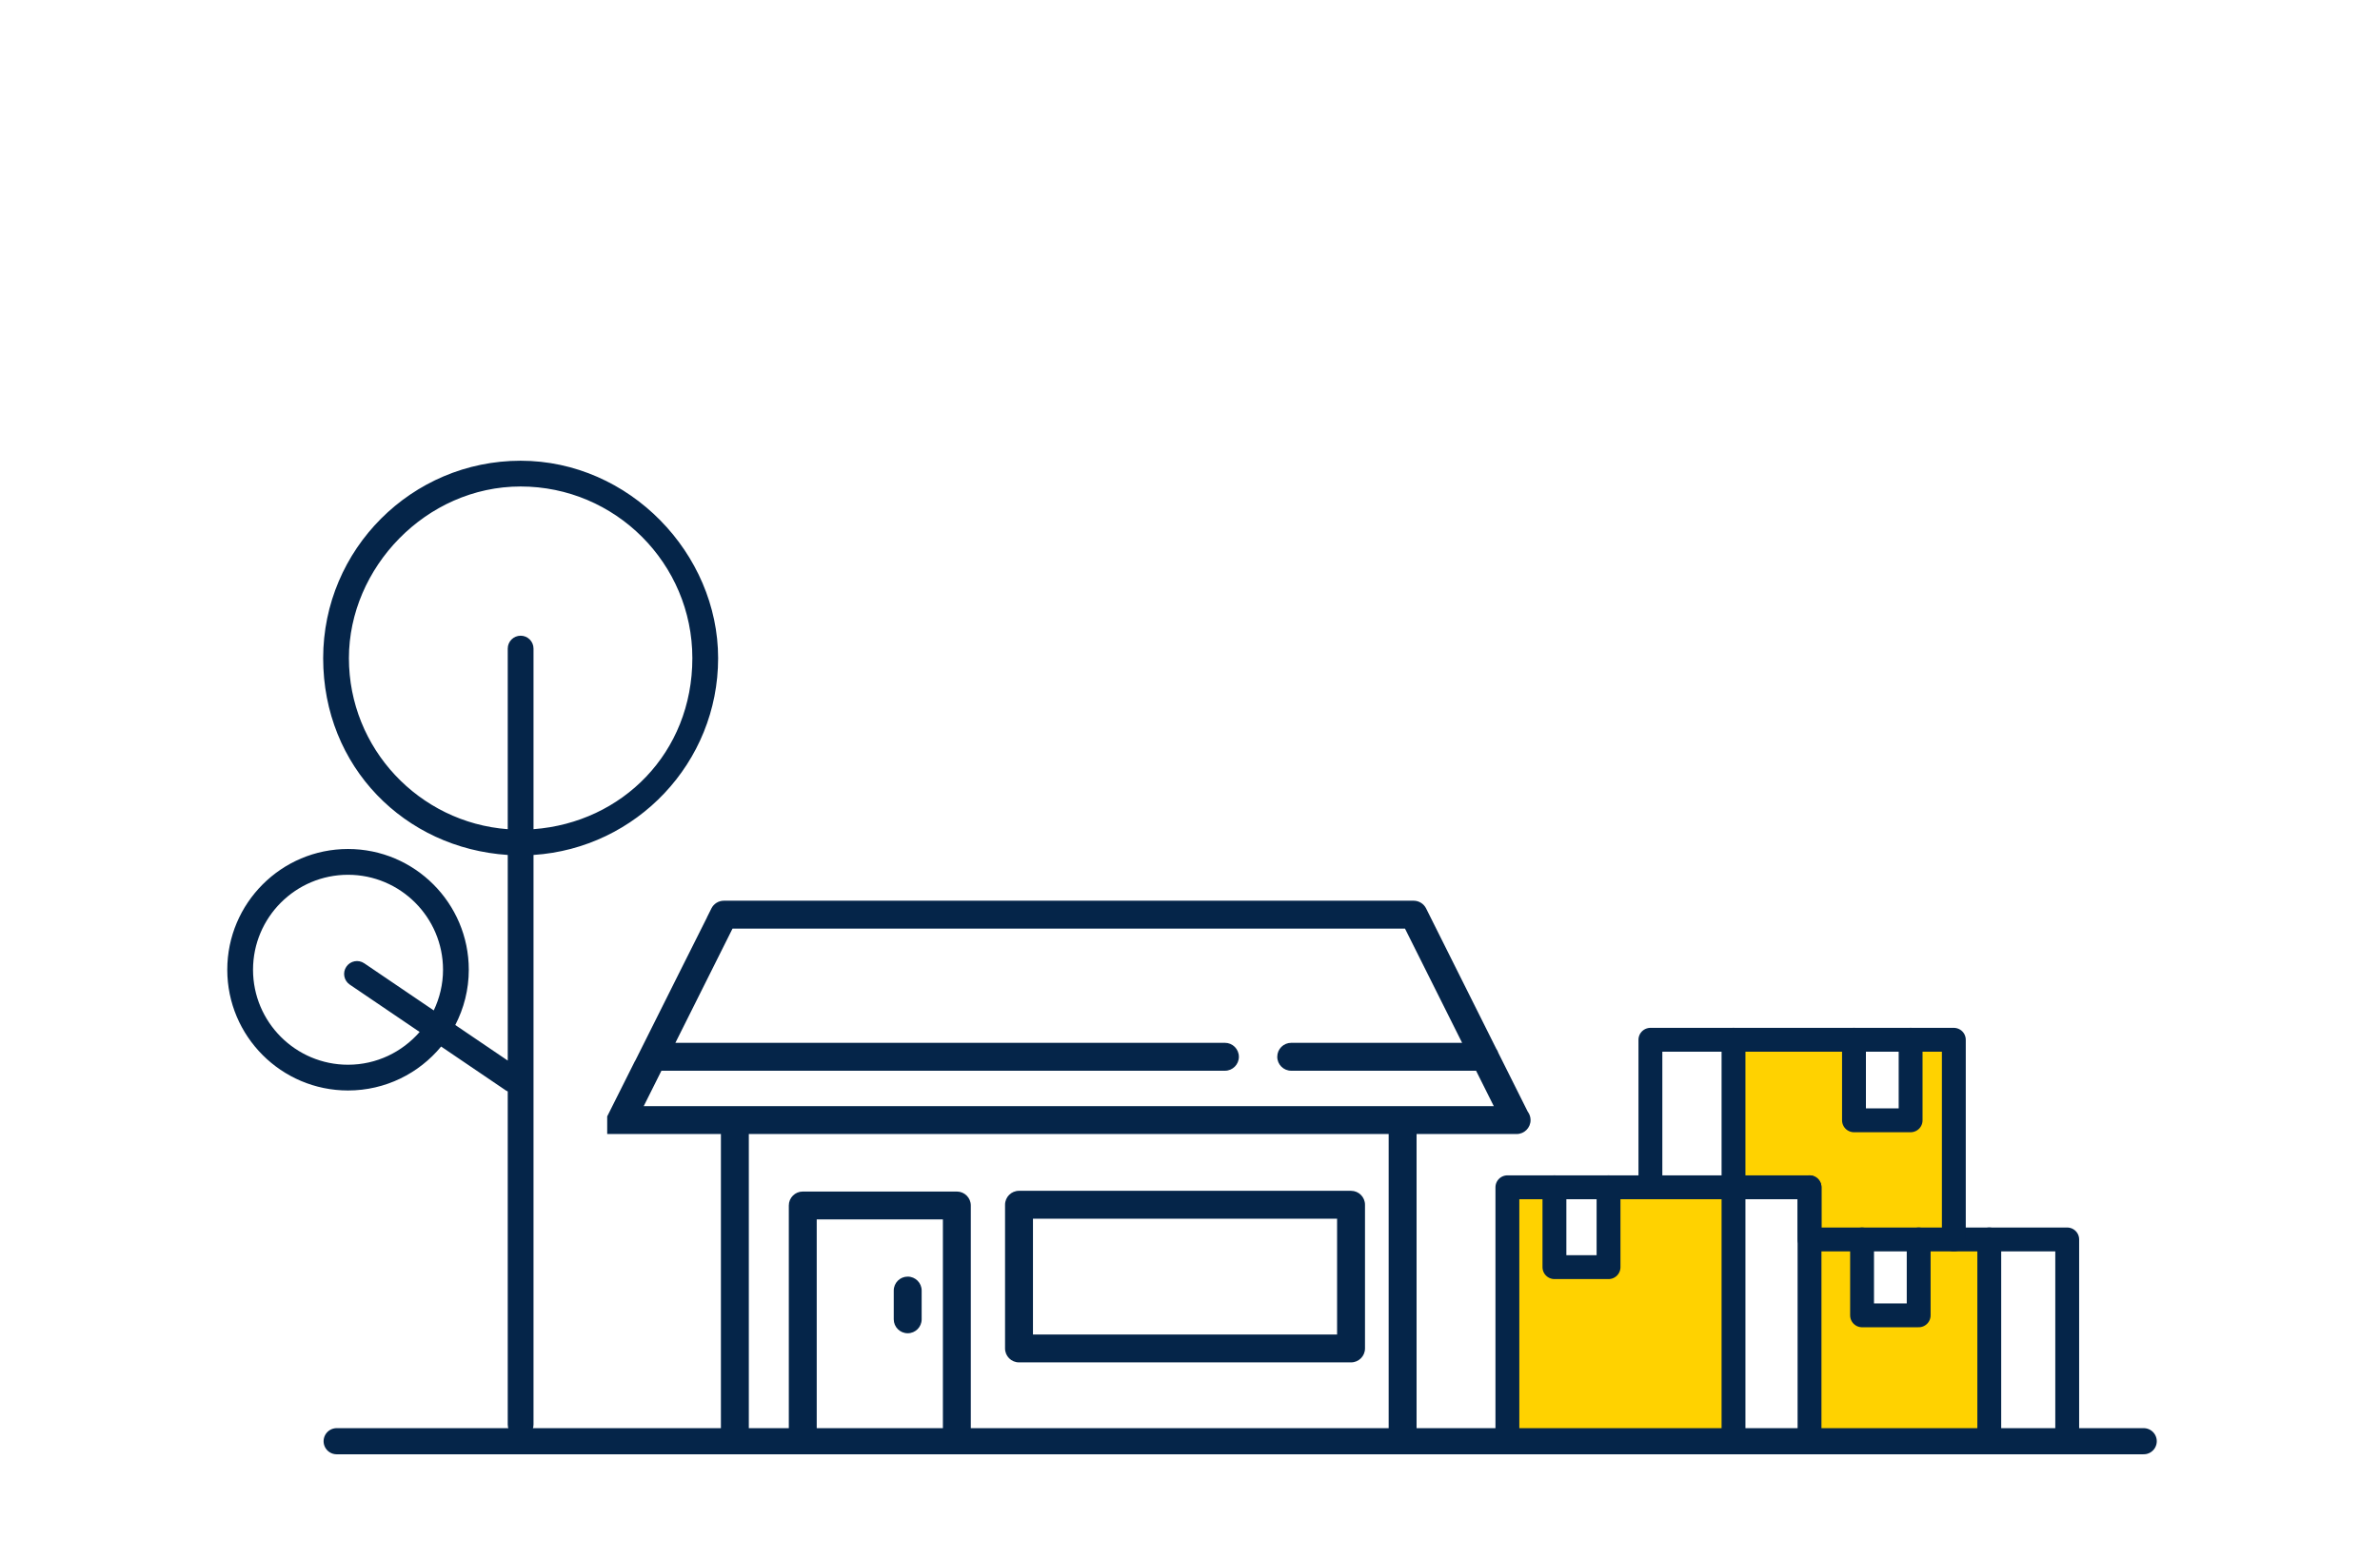
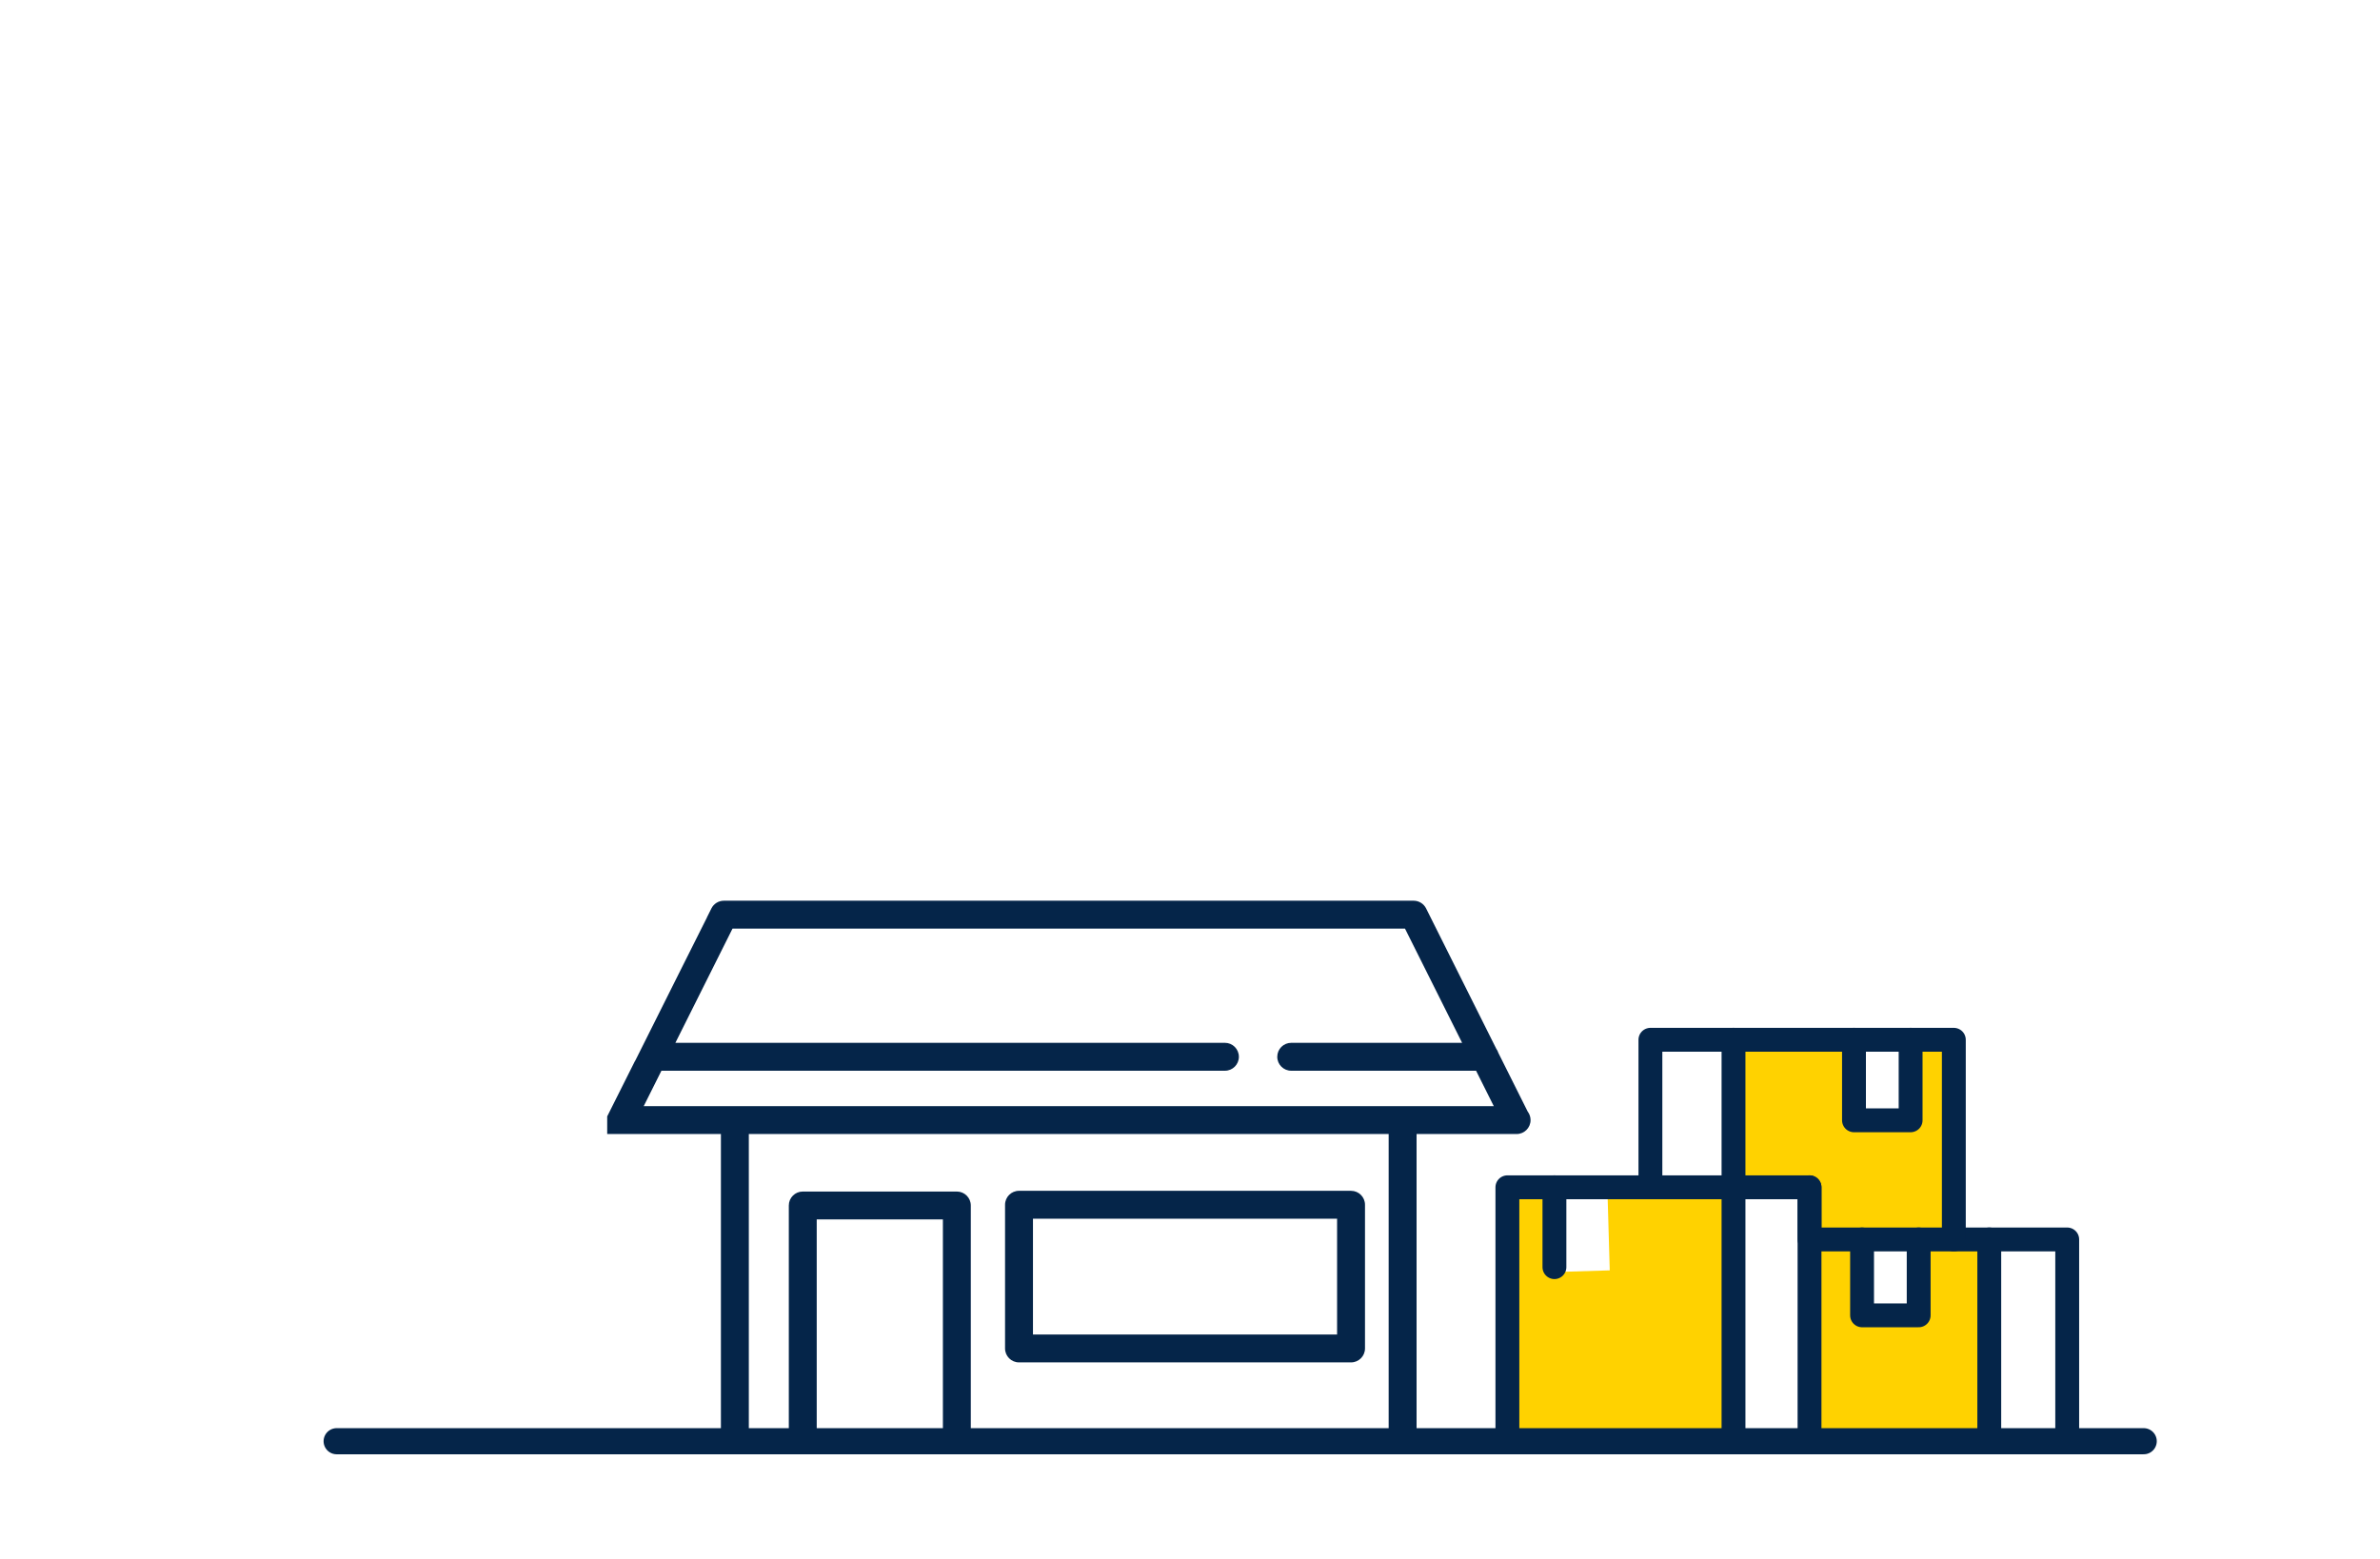
<svg xmlns="http://www.w3.org/2000/svg" width="377" height="247" viewBox="0 0 377 247" fill="none">
-   <rect width="377" height="247" fill="white" />
  <path d="M239.307 188.675V227.708H274.819L275.125 188.862L254.625 188.675L254.988 201.279L246.046 201.551L245.499 189.068L239.307 188.675Z" fill="#FFD200" />
  <path d="M286.636 196.342V227.709H315.528L315.776 196.493L303.02 196.822L304.449 208.405L294.754 208.456L294.176 196.381L286.636 196.342Z" fill="#FFD200" />
  <path d="M309.897 164.747V196.382L286.846 195.752L286.635 188.354L275.126 187.895L274.078 164.9L294.579 164.747L294.264 177.34L303.208 177.561L303.706 165.066L309.897 164.747Z" fill="#FFD200" />
  <path d="M53.328 228.349H339.569" stroke="#052549" stroke-width="4.14" stroke-linecap="round" stroke-linejoin="round" />
  <path d="M238.776 188.115V228.422H327.454V196.38H286.636V188.115H261.43H238.776Z" stroke="#052549" stroke-width="3.78" stroke-linecap="round" stroke-linejoin="round" />
  <path d="M261.43 188.115V164.745H274.594H309.494V196.38" stroke="#052549" stroke-width="3.78" stroke-linecap="round" stroke-linejoin="round" />
  <path d="M274.593 164.745V228.422" stroke="#052549" stroke-width="3.78" stroke-linecap="round" stroke-linejoin="round" />
  <path d="M315.107 196.38V228.422" stroke="#052549" stroke-width="3.78" stroke-linecap="round" stroke-linejoin="round" />
  <path d="M286.635 188.115V228.422" stroke="#052549" stroke-width="3.78" stroke-linecap="round" stroke-linejoin="round" />
  <path d="M293.678 164.745V177.502H302.648V164.745" stroke="#052549" stroke-width="3.78" stroke-linecap="round" stroke-linejoin="round" />
  <path d="M294.958 196.38V208.404H303.925V196.38" stroke="#052549" stroke-width="3.78" stroke-linecap="round" stroke-linejoin="round" />
-   <path d="M246.227 188.115V200.769H254.798V188.115" stroke="#052549" stroke-width="3.78" stroke-linecap="round" stroke-linejoin="round" />
-   <path d="M143.784 202.269C142.561 202.269 141.573 203.257 141.573 204.479V209.031C141.573 210.253 142.561 211.242 143.784 211.242C145.006 211.242 145.994 210.253 145.994 209.031V204.479C145.994 203.257 145.006 202.269 143.784 202.269Z" fill="#052549" />
+   <path d="M246.227 188.115V200.769V188.115" stroke="#052549" stroke-width="3.78" stroke-linecap="round" stroke-linejoin="round" />
  <path d="M214.009 188.675H161.413C160.191 188.675 159.203 189.663 159.203 190.885V213.648C159.203 214.87 160.191 215.858 161.413 215.858H214.009C215.231 215.858 216.22 214.87 216.22 213.648V190.885C216.22 189.663 215.231 188.675 214.009 188.675ZM211.799 211.438H163.625V193.096H211.799V211.438Z" fill="#052549" />
  <path d="M109.814 179.677H114.195V226.563H118.616V179.677H219.969V226.563H224.39V179.677H240.237C241.459 179.677 242.447 178.689 242.447 177.467C242.447 176.961 242.278 176.495 241.994 176.122L237.339 166.811C237.269 166.577 237.161 166.368 237.02 166.175L225.9 143.933C225.525 143.182 224.76 142.71 223.922 142.71H114.665C113.828 142.71 113.063 143.182 112.689 143.933L111.987 145.338L111.996 145.342L107.465 154.382L100.604 168.101V168.065L96.183 176.885V179.675H109.816L109.814 179.677ZM104.772 169.649H194.033C195.255 169.649 196.243 168.661 196.243 167.439C196.243 166.217 195.255 165.227 194.033 165.227H106.983L116.031 147.133H222.557L231.604 165.227H204.534C203.312 165.227 202.323 166.217 202.323 167.439C202.323 168.661 203.312 169.649 204.534 169.649H233.816L236.619 175.256H101.968L104.772 169.649Z" fill="#052549" />
  <path d="M151.567 188.789H127.161C125.938 188.789 124.95 189.779 124.95 191.001V226.563H129.371V193.209H149.358V226.563H153.779V191.001C153.779 189.779 152.791 188.789 151.569 188.789H151.567Z" fill="#052549" />
-   <path d="M84.51 179.425V135.46C100.808 134.399 113.753 120.84 113.753 104.28C113.753 87.72 99.719 72.999 82.469 72.999C65.22 72.999 51.191 87.031 51.191 104.28C51.191 121.529 64.135 134.399 80.43 135.46V168.04L72.118 162.402C73.477 159.776 74.258 156.804 74.258 153.647C74.258 143.099 65.675 134.516 55.127 134.516C44.579 134.516 36.001 143.101 36.001 153.647C36.001 164.193 44.579 172.777 55.127 172.777C61.058 172.777 66.367 170.065 69.876 165.815L80.183 172.806C80.261 172.858 80.347 172.882 80.428 172.923V225.724C80.428 226.851 81.343 227.765 82.469 227.765C83.596 227.765 84.51 226.851 84.51 225.724V179.425ZM68.707 160.091L57.696 152.623C56.76 151.991 55.493 152.234 54.861 153.168C54.229 154.1 54.472 155.371 55.406 156.003L66.471 163.507C63.71 166.679 59.653 168.698 55.127 168.698C46.829 168.698 40.081 161.947 40.081 153.649C40.081 145.351 46.829 138.601 55.127 138.601C63.425 138.601 70.177 145.352 70.177 153.649C70.177 155.956 69.641 158.134 68.708 160.091H68.707ZM82.469 100.723C81.343 100.723 80.428 101.638 80.428 102.764V131.379C66.383 130.328 55.27 118.59 55.27 104.28C55.27 89.97 67.472 77.08 82.469 77.08C97.467 77.08 109.671 89.281 109.671 104.278C109.671 119.276 98.556 130.326 84.51 131.377V102.763C84.51 101.636 83.596 100.721 82.469 100.721V100.723Z" fill="#052549" />
</svg>